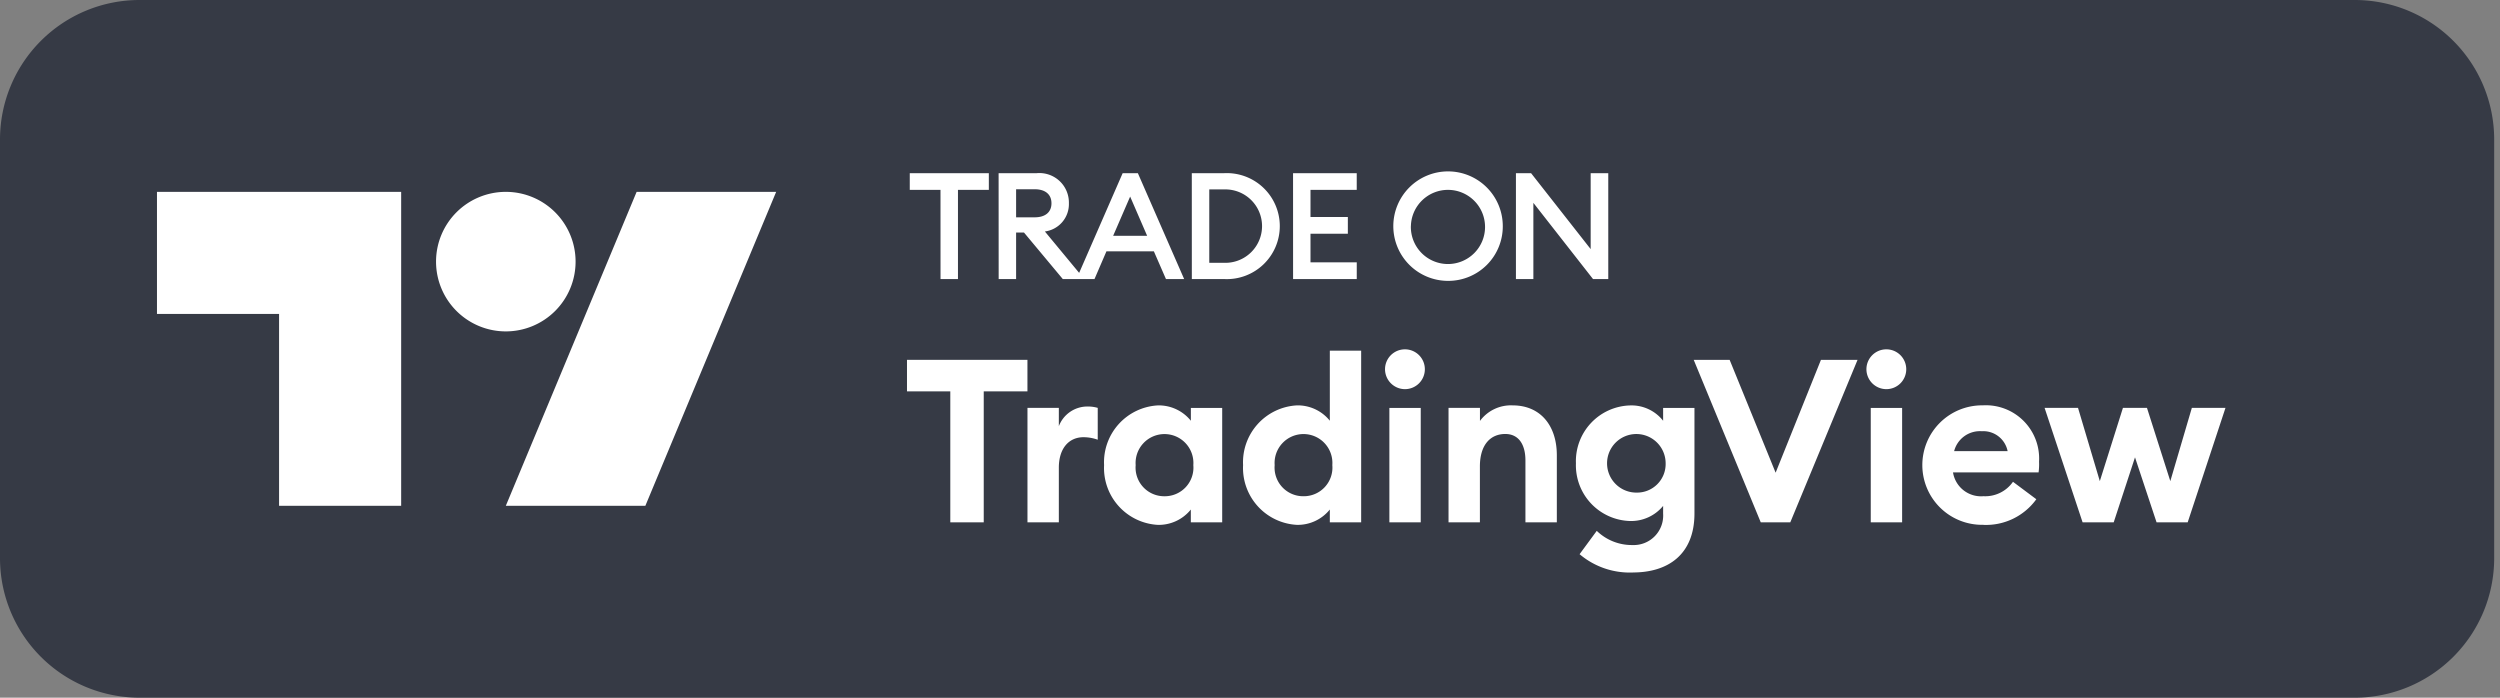
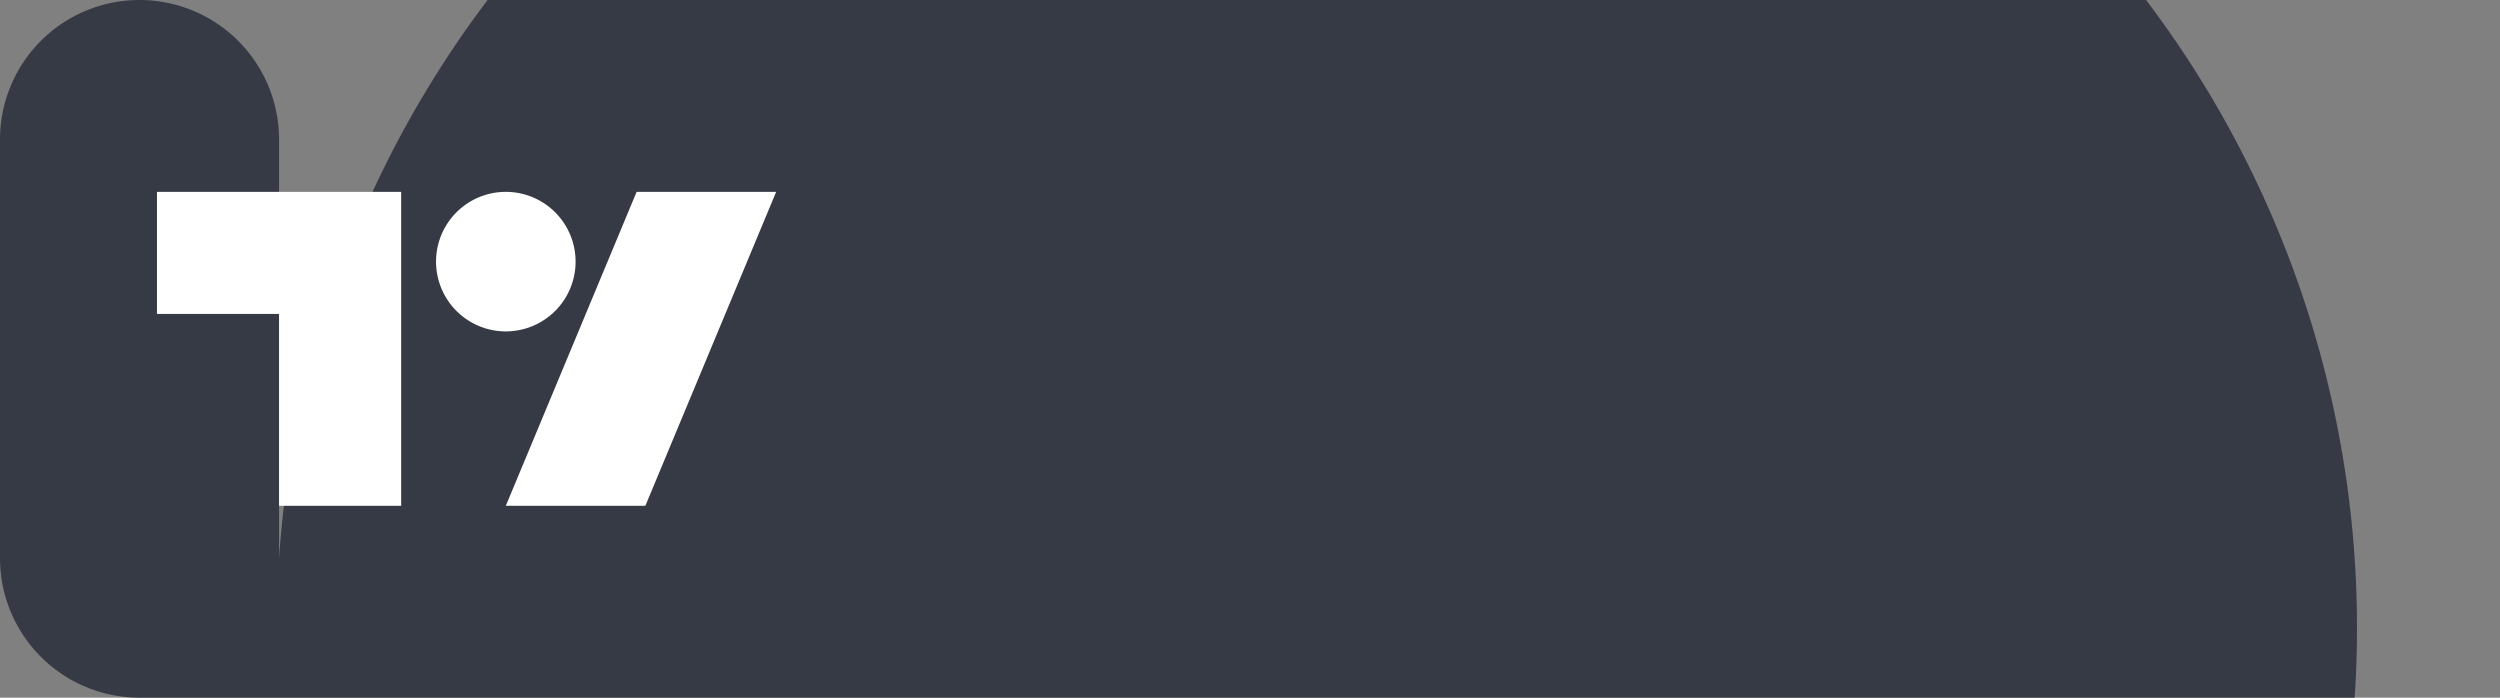
<svg xmlns="http://www.w3.org/2000/svg" id="Group_776" data-name="Group 776" width="172" height="48" viewBox="0 0 172 48">
  <rect x="0" y="0" width="172" height="48" fill="#808080" stroke="none" />
  <defs>
    <clipPath id="clip-path">
      <rect id="Rectangle_100" data-name="Rectangle 100" width="172" height="48" fill="none" />
    </clipPath>
    <clipPath id="clip-path-2">
-       <rect id="Rectangle_101" data-name="Rectangle 101" width="107" height="38" transform="translate(-0.4 0.2)" fill="none" />
-     </clipPath>
+       </clipPath>
  </defs>
  <g id="Group_773" data-name="Group 773">
    <g id="Group_772" data-name="Group 772" clip-path="url(#clip-path)">
-       <path id="Path_1104" data-name="Path 1104" d="M9.6,0H162a9.6,9.6,0,0,1,9.6,9.6V38.4A9.6,9.6,0,0,1,162,48H9.6A9.6,9.6,0,0,1,0,38.4V9.6A9.6,9.6,0,0,1,9.6,0" fill="#363a45" />
+       <path id="Path_1104" data-name="Path 1104" d="M9.6,0a9.6,9.6,0,0,1,9.6,9.6V38.4A9.6,9.6,0,0,1,162,48H9.6A9.6,9.6,0,0,1,0,38.4V9.6A9.6,9.6,0,0,1,9.6,0" fill="#363a45" />
      <path id="Path_1105" data-name="Path 1105" d="M25.8,32.6H17.4V19.4H9V11H25.8ZM51.6,11l-9,21.6H33L42,11ZM33,20.6a4.8,4.8,0,1,0-4.8-4.8A4.8,4.8,0,0,0,33,20.6" transform="translate(1.8 2.2)" fill="#fff" fill-rule="evenodd" />
    </g>
  </g>
  <g id="Group_775" data-name="Group 775" transform="translate(56.4 4.8)">
    <g id="Group_774" data-name="Group 774" clip-path="url(#clip-path-2)">
      <path id="Path_1106" data-name="Path 1106" d="M54.98,31.811h2.3V22.8h3.007V20.631H52V22.8H54.98Z" transform="translate(-45.999 -0.674)" fill="#fff" />
      <path id="Path_1107" data-name="Path 1107" d="M58.908,31.275h2.158V27.512c0-1.307.677-2.094,1.7-2.094a2.918,2.918,0,0,1,.976.173V23.4a2.433,2.433,0,0,0-.724-.094,2.1,2.1,0,0,0-1.952,1.354V23.4H58.908Z" transform="translate(-44.618 -0.138)" fill="#fff" />
      <path id="Path_1108" data-name="Path 1108" d="M67,31.462a2.834,2.834,0,0,0,2.268-1.055v.882h2.158V23.416H69.271V24.3A2.83,2.83,0,0,0,67,23.243a3.918,3.918,0,0,0-3.7,4.109,3.918,3.918,0,0,0,3.7,4.11m.457-1.969a1.97,1.97,0,0,1-1.984-2.141,1.989,1.989,0,1,1,3.967,0,1.97,1.97,0,0,1-1.984,2.141" transform="translate(-43.739 -0.151)" fill="#fff" />
      <path id="Path_1109" data-name="Path 1109" d="M74.97,32.089a2.834,2.834,0,0,0,2.268-1.055v.882h2.156V20.107H77.238v4.818A2.83,2.83,0,0,0,74.97,23.87a3.918,3.918,0,0,0-3.7,4.109,3.918,3.918,0,0,0,3.7,4.11m.457-1.969a1.97,1.97,0,0,1-1.984-2.141,1.989,1.989,0,1,1,3.967,0,1.97,1.97,0,0,1-1.984,2.141" transform="translate(-42.146 -0.779)" fill="#fff" />
      <path id="Path_1110" data-name="Path 1110" d="M80.777,22.768a1.37,1.37,0,1,0-1.369-1.37,1.375,1.375,0,0,0,1.369,1.37m-1.07,9.163h2.158V24.058H79.707Z" transform="translate(-40.518 -0.794)" fill="#fff" />
      <path id="Path_1111" data-name="Path 1111" d="M83.049,31.288h2.158V27.446c0-1.511.739-2.236,1.747-2.236.9,0,1.386.694,1.386,1.826v4.252H90.5V26.675c0-2.047-1.133-3.433-3.038-3.433a2.651,2.651,0,0,0-2.251,1.07v-.9H83.049Z" transform="translate(-39.79 -0.152)" fill="#fff" />
      <path id="Path_1112" data-name="Path 1112" d="M94.525,29.242a2.015,2.015,0,1,1,2-2.016,1.967,1.967,0,0,1-2,2.016m-.252,5.495c2.41,0,4.235-1.228,4.235-4.062V23.416H96.352V24.3a2.764,2.764,0,0,0-2.284-1.055,3.837,3.837,0,0,0-3.715,3.983,3.834,3.834,0,0,0,3.715,3.968,2.847,2.847,0,0,0,2.284-1.039v.535a2.029,2.029,0,0,1-2.11,2.158,3.462,3.462,0,0,1-2.456-.977l-1.181,1.606a5.334,5.334,0,0,0,3.668,1.26" transform="translate(-38.329 -0.151)" fill="#fff" />
      <path id="Path_1113" data-name="Path 1113" d="M101.719,31.811h2.032l4.628-11.179H105.86l-3.118,7.763-3.164-7.763H97.106Z" transform="translate(-36.979 -0.674)" fill="#fff" />
      <path id="Path_1114" data-name="Path 1114" d="M108.378,22.768a1.37,1.37,0,1,0-1.37-1.37,1.374,1.374,0,0,0,1.37,1.37m-1.072,9.163h2.158V24.058h-2.158Z" transform="translate(-34.998 -0.794)" fill="#fff" />
      <path id="Path_1115" data-name="Path 1115" d="M114.4,31.462a4.267,4.267,0,0,0,3.653-1.764l-1.606-1.2a2.328,2.328,0,0,1-2.032.992,1.952,1.952,0,0,1-2.094-1.638h5.888a4.287,4.287,0,0,0,.032-.739,3.665,3.665,0,0,0-3.874-3.874,4.11,4.11,0,1,0,.031,8.219m-2-5.07a1.835,1.835,0,0,1,1.9-1.369,1.706,1.706,0,0,1,1.78,1.369Z" transform="translate(-34.354 -0.151)" fill="#fff" />
      <path id="Path_1116" data-name="Path 1116" d="M124.926,31.259h2.142l2.6-7.873h-2.314l-1.481,5.039-1.606-5.039h-1.654l-1.59,5.039-1.5-5.039h-2.3l2.614,7.873h2.141l1.465-4.471Z" transform="translate(-32.955 -0.123)" fill="#fff" />
      <path id="Path_1117" data-name="Path 1117" d="M54.276,17.235h1.2V11.1H57.6V9.949h-5.44V11.1h2.114Zm4,0h1.2v-3.2h.544l2.669,3.2h1.477l-2.71-3.274a1.9,1.9,0,0,0,1.652-1.94A2.03,2.03,0,0,0,60.9,9.949H58.272Zm1.2-4.249v-1.93h1.283c.708,0,1.15.34,1.15.965s-.442.965-1.15.965Zm4.152,4.249h1.241l.822-1.909h3.263l.832,1.909h1.252L67.853,9.949H66.807Zm2.524-2.976,1.17-2.7,1.17,2.7Zm5.414,2.976H73.8a3.647,3.647,0,1,0,0-7.286H71.564Zm1.2-1.118v-5.05H73.8a2.526,2.526,0,1,1,0,5.05Zm5.766,1.118h4.381v-1.15H79.73v-1.97H82.3v-1.15H79.73V11.1h3.181V9.949H78.53Zm14.428-3.643a3.766,3.766,0,1,0-3.767,3.767,3.749,3.749,0,0,0,3.767-3.767m-6.322,0A2.551,2.551,0,1,1,89.19,16.2a2.553,2.553,0,0,1-2.555-2.606m13.582,3.643V9.949H99.006v5.224l-4.1-5.224H93.864v7.286h1.2V11.991l4.105,5.244Z" transform="translate(-45.968 -2.835)" fill="#fff" />
    </g>
  </g>
</svg>